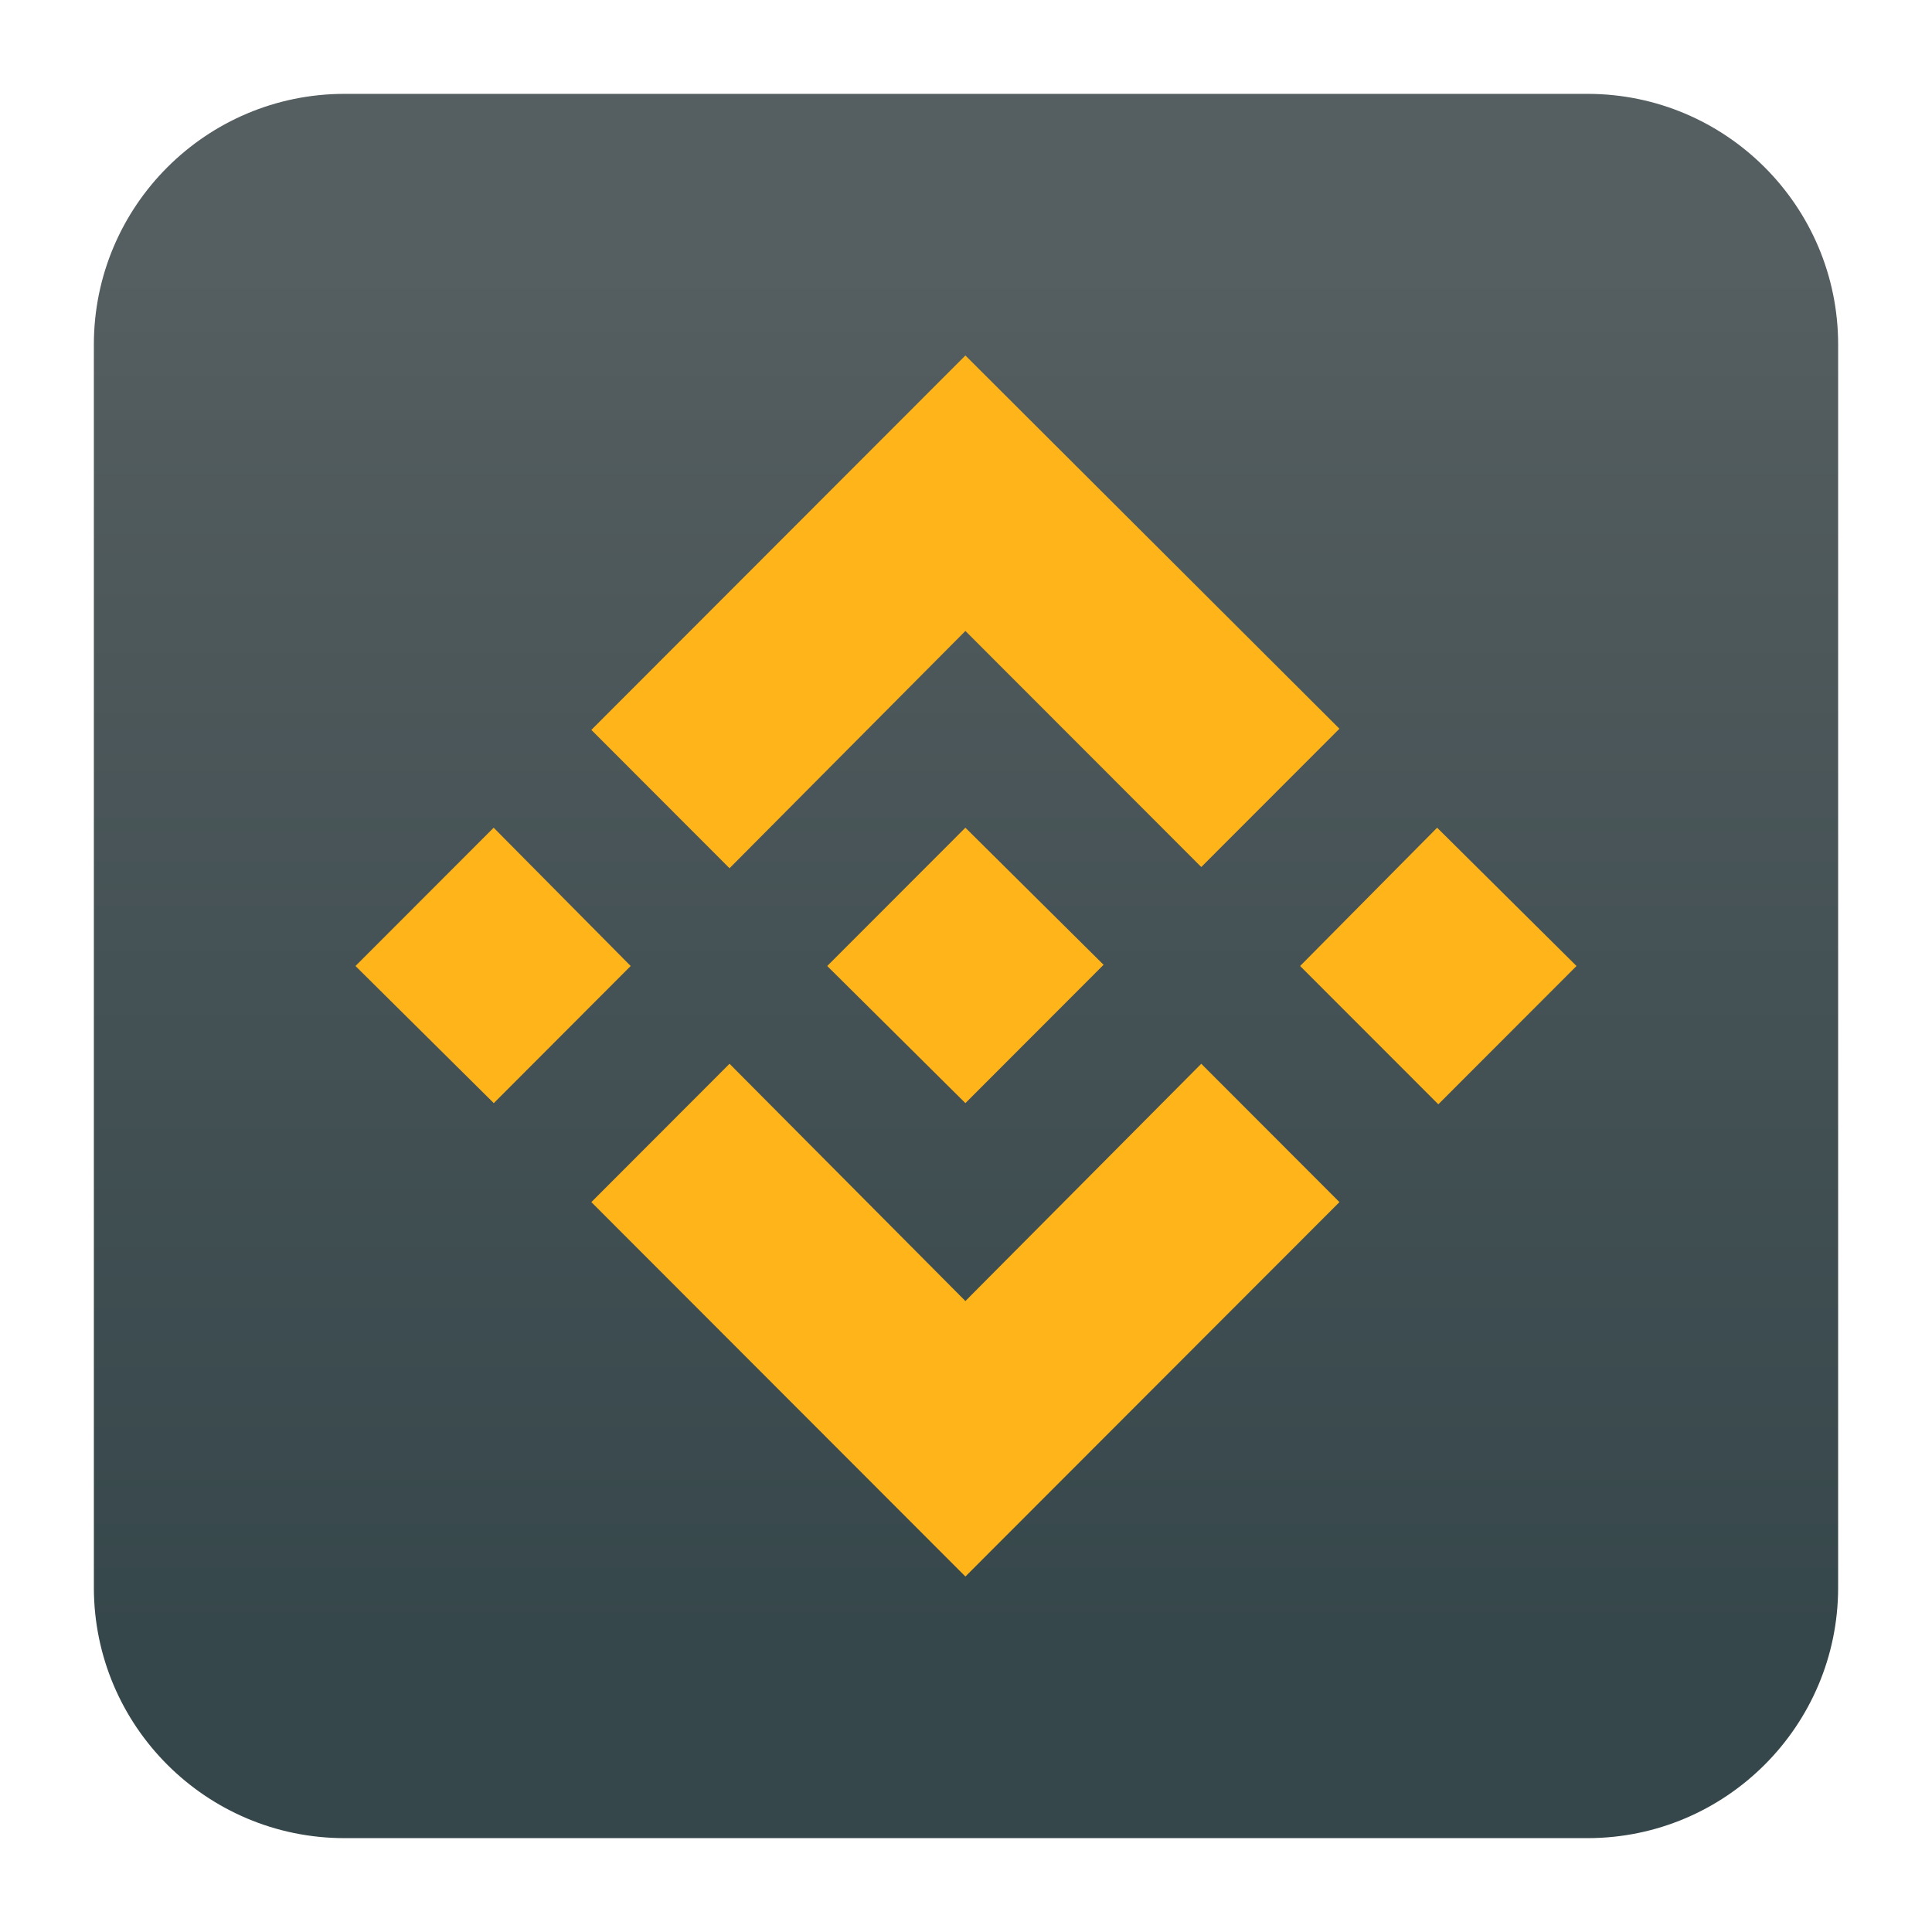
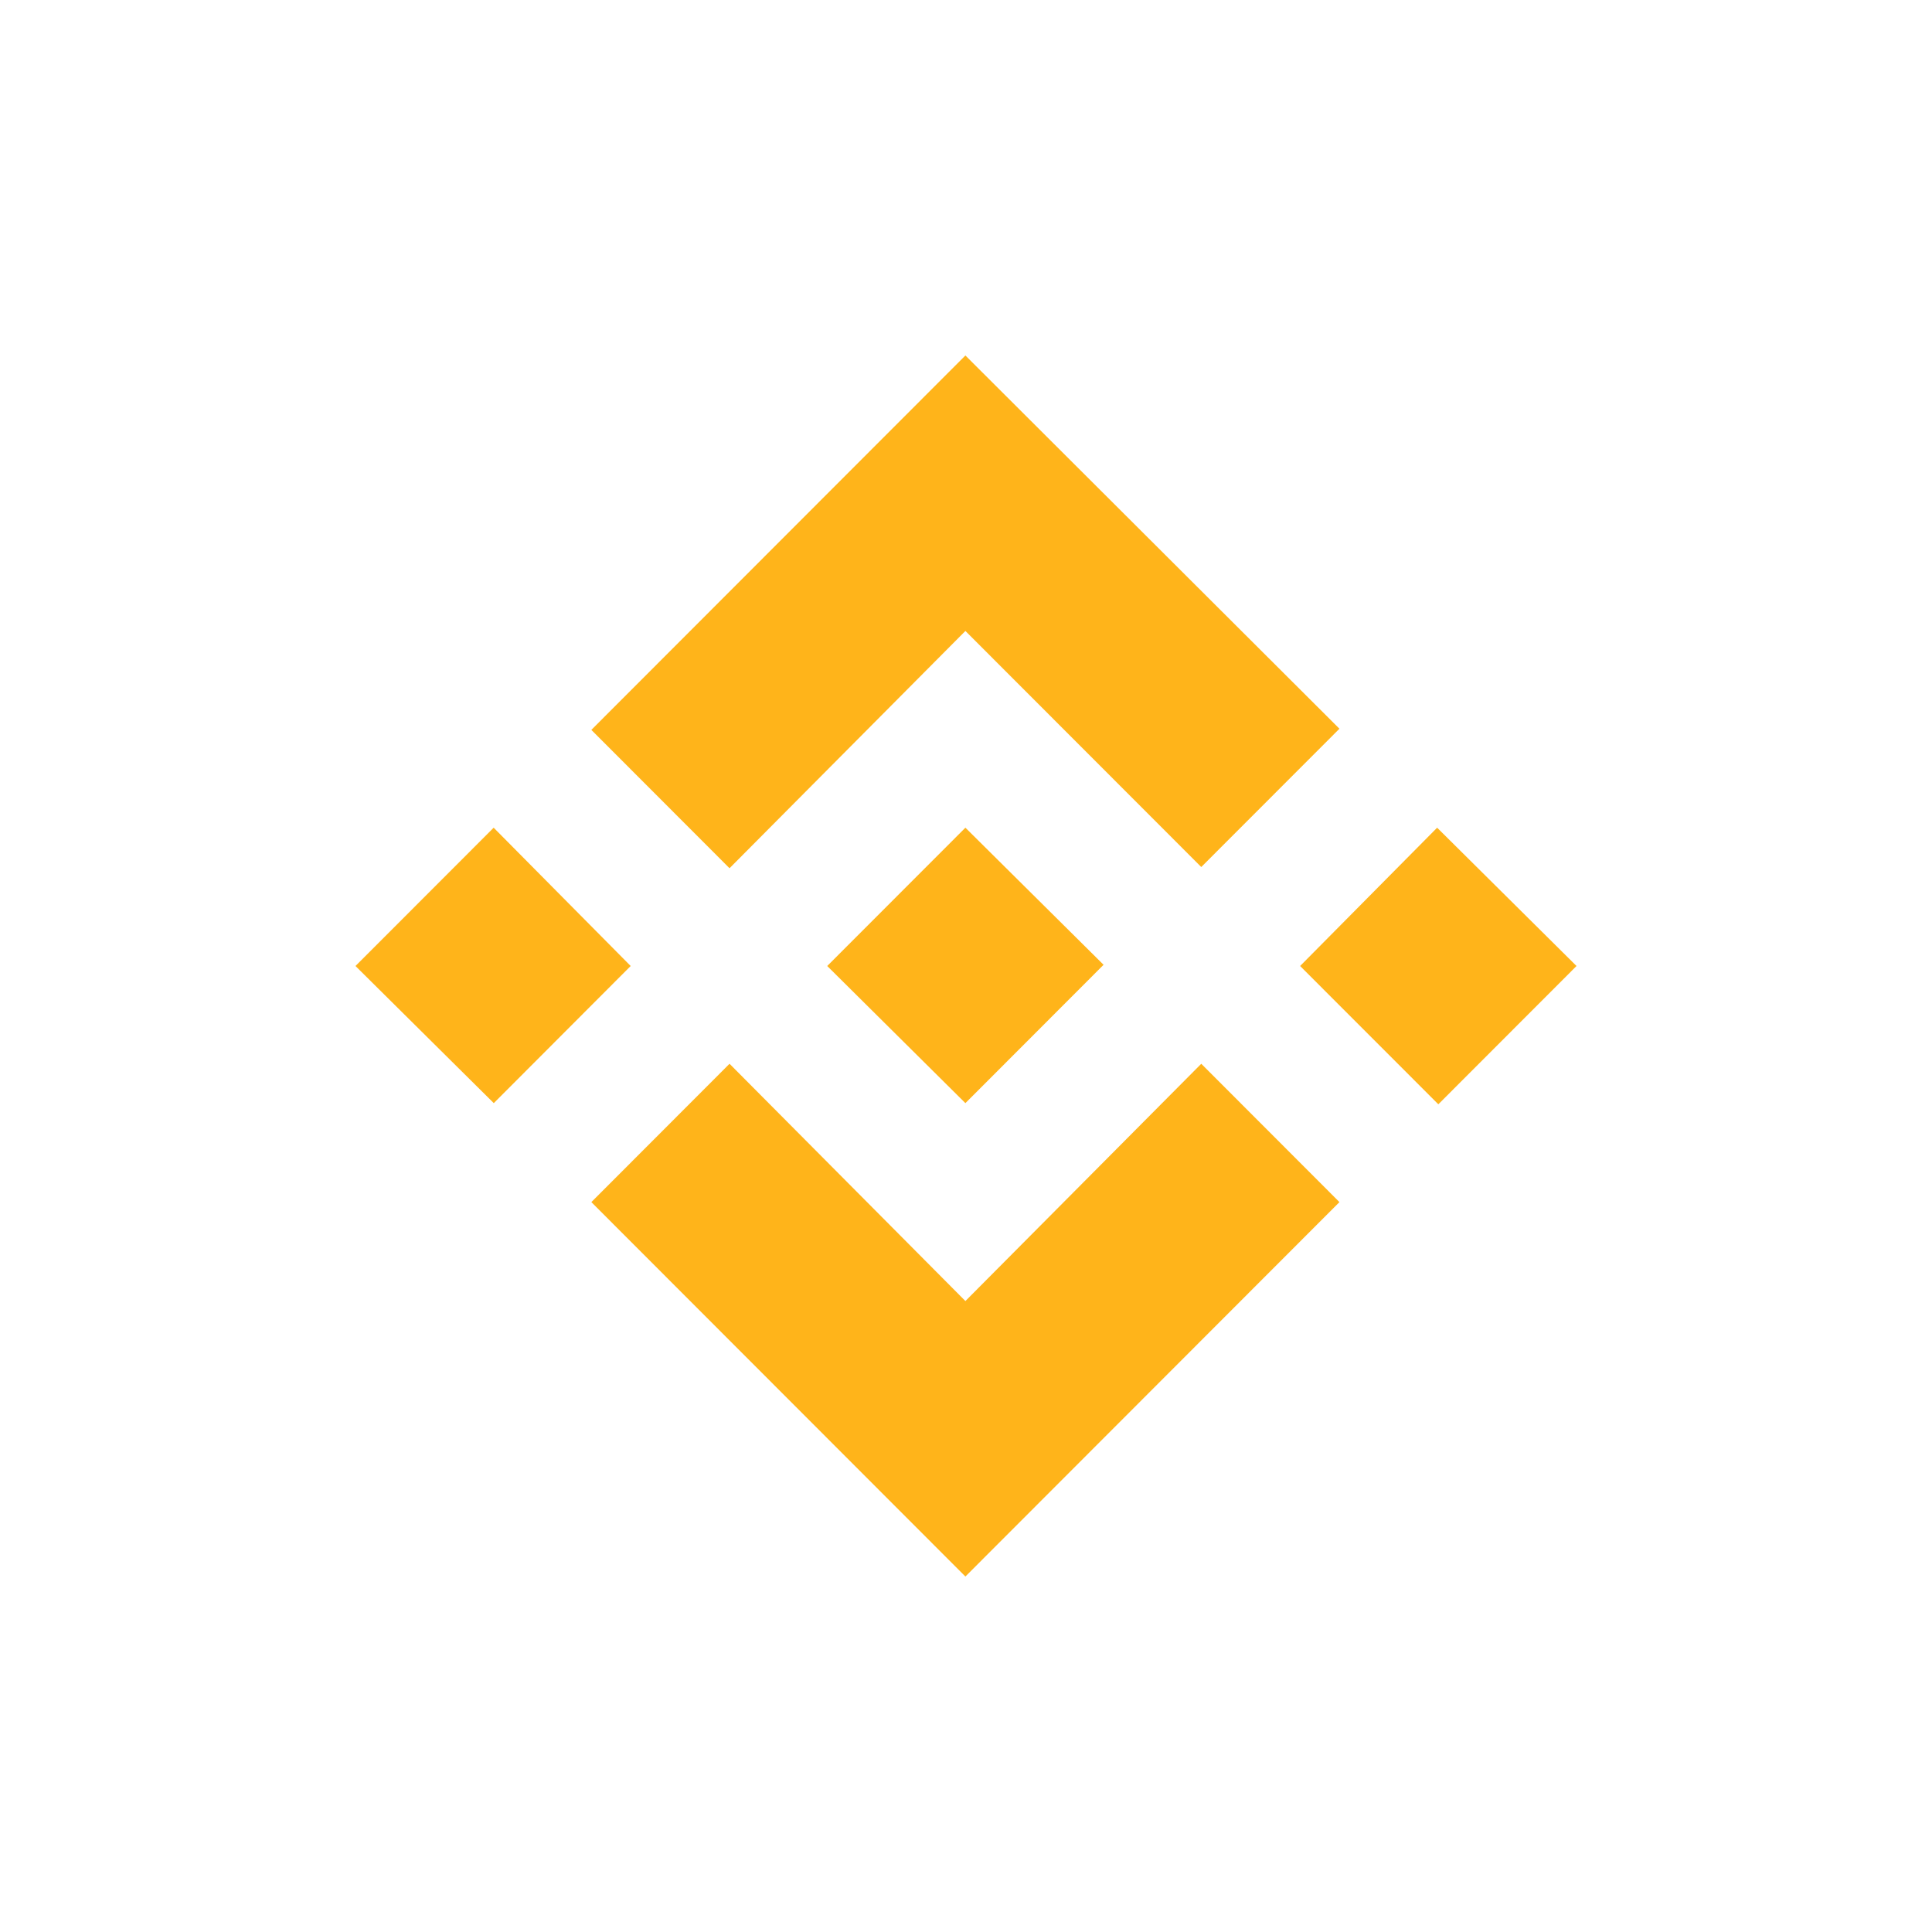
<svg xmlns="http://www.w3.org/2000/svg" clip-rule="evenodd" fill-rule="evenodd" stroke-linejoin="round" stroke-miterlimit="2" viewBox="0 0 48 48">
  <linearGradient id="a" x2="1" gradientTransform="matrix(0 -33.687 33.687 0 923.28 40.45)" gradientUnits="userSpaceOnUse">
    <stop stop-color="#36474b" offset="0" />
    <stop stop-color="#555e60" offset="1" />
  </linearGradient>
-   <path d="m39.44 45.668h-30.88c-3.438 0-6.228-2.79-6.228-6.228v-30.88c0-3.438 2.79-6.228 6.228-6.228h30.88c3.438 0 6.228 2.79 6.228 6.228v30.88c0 3.438-2.79 6.228-6.228 6.228z" fill="url(#a)" />
  <path d="m15.669 24-3.401 3.407-3.436-3.407 3.433-3.436zm8.316-8.324 5.86 5.865 3.433-3.436-9.293-9.273-9.293 9.302 3.433 3.437zm11.72 4.888-3.404 3.436 3.434 3.436 3.433-3.436zm-11.72 11.76-5.86-5.895-3.433 3.437 9.293 9.302 9.293-9.302-3.433-3.437zm0-4.917 3.433-3.437-3.433-3.406-3.433 3.436z" fill="#ffb41a" fill-rule="nonzero" />
</svg>